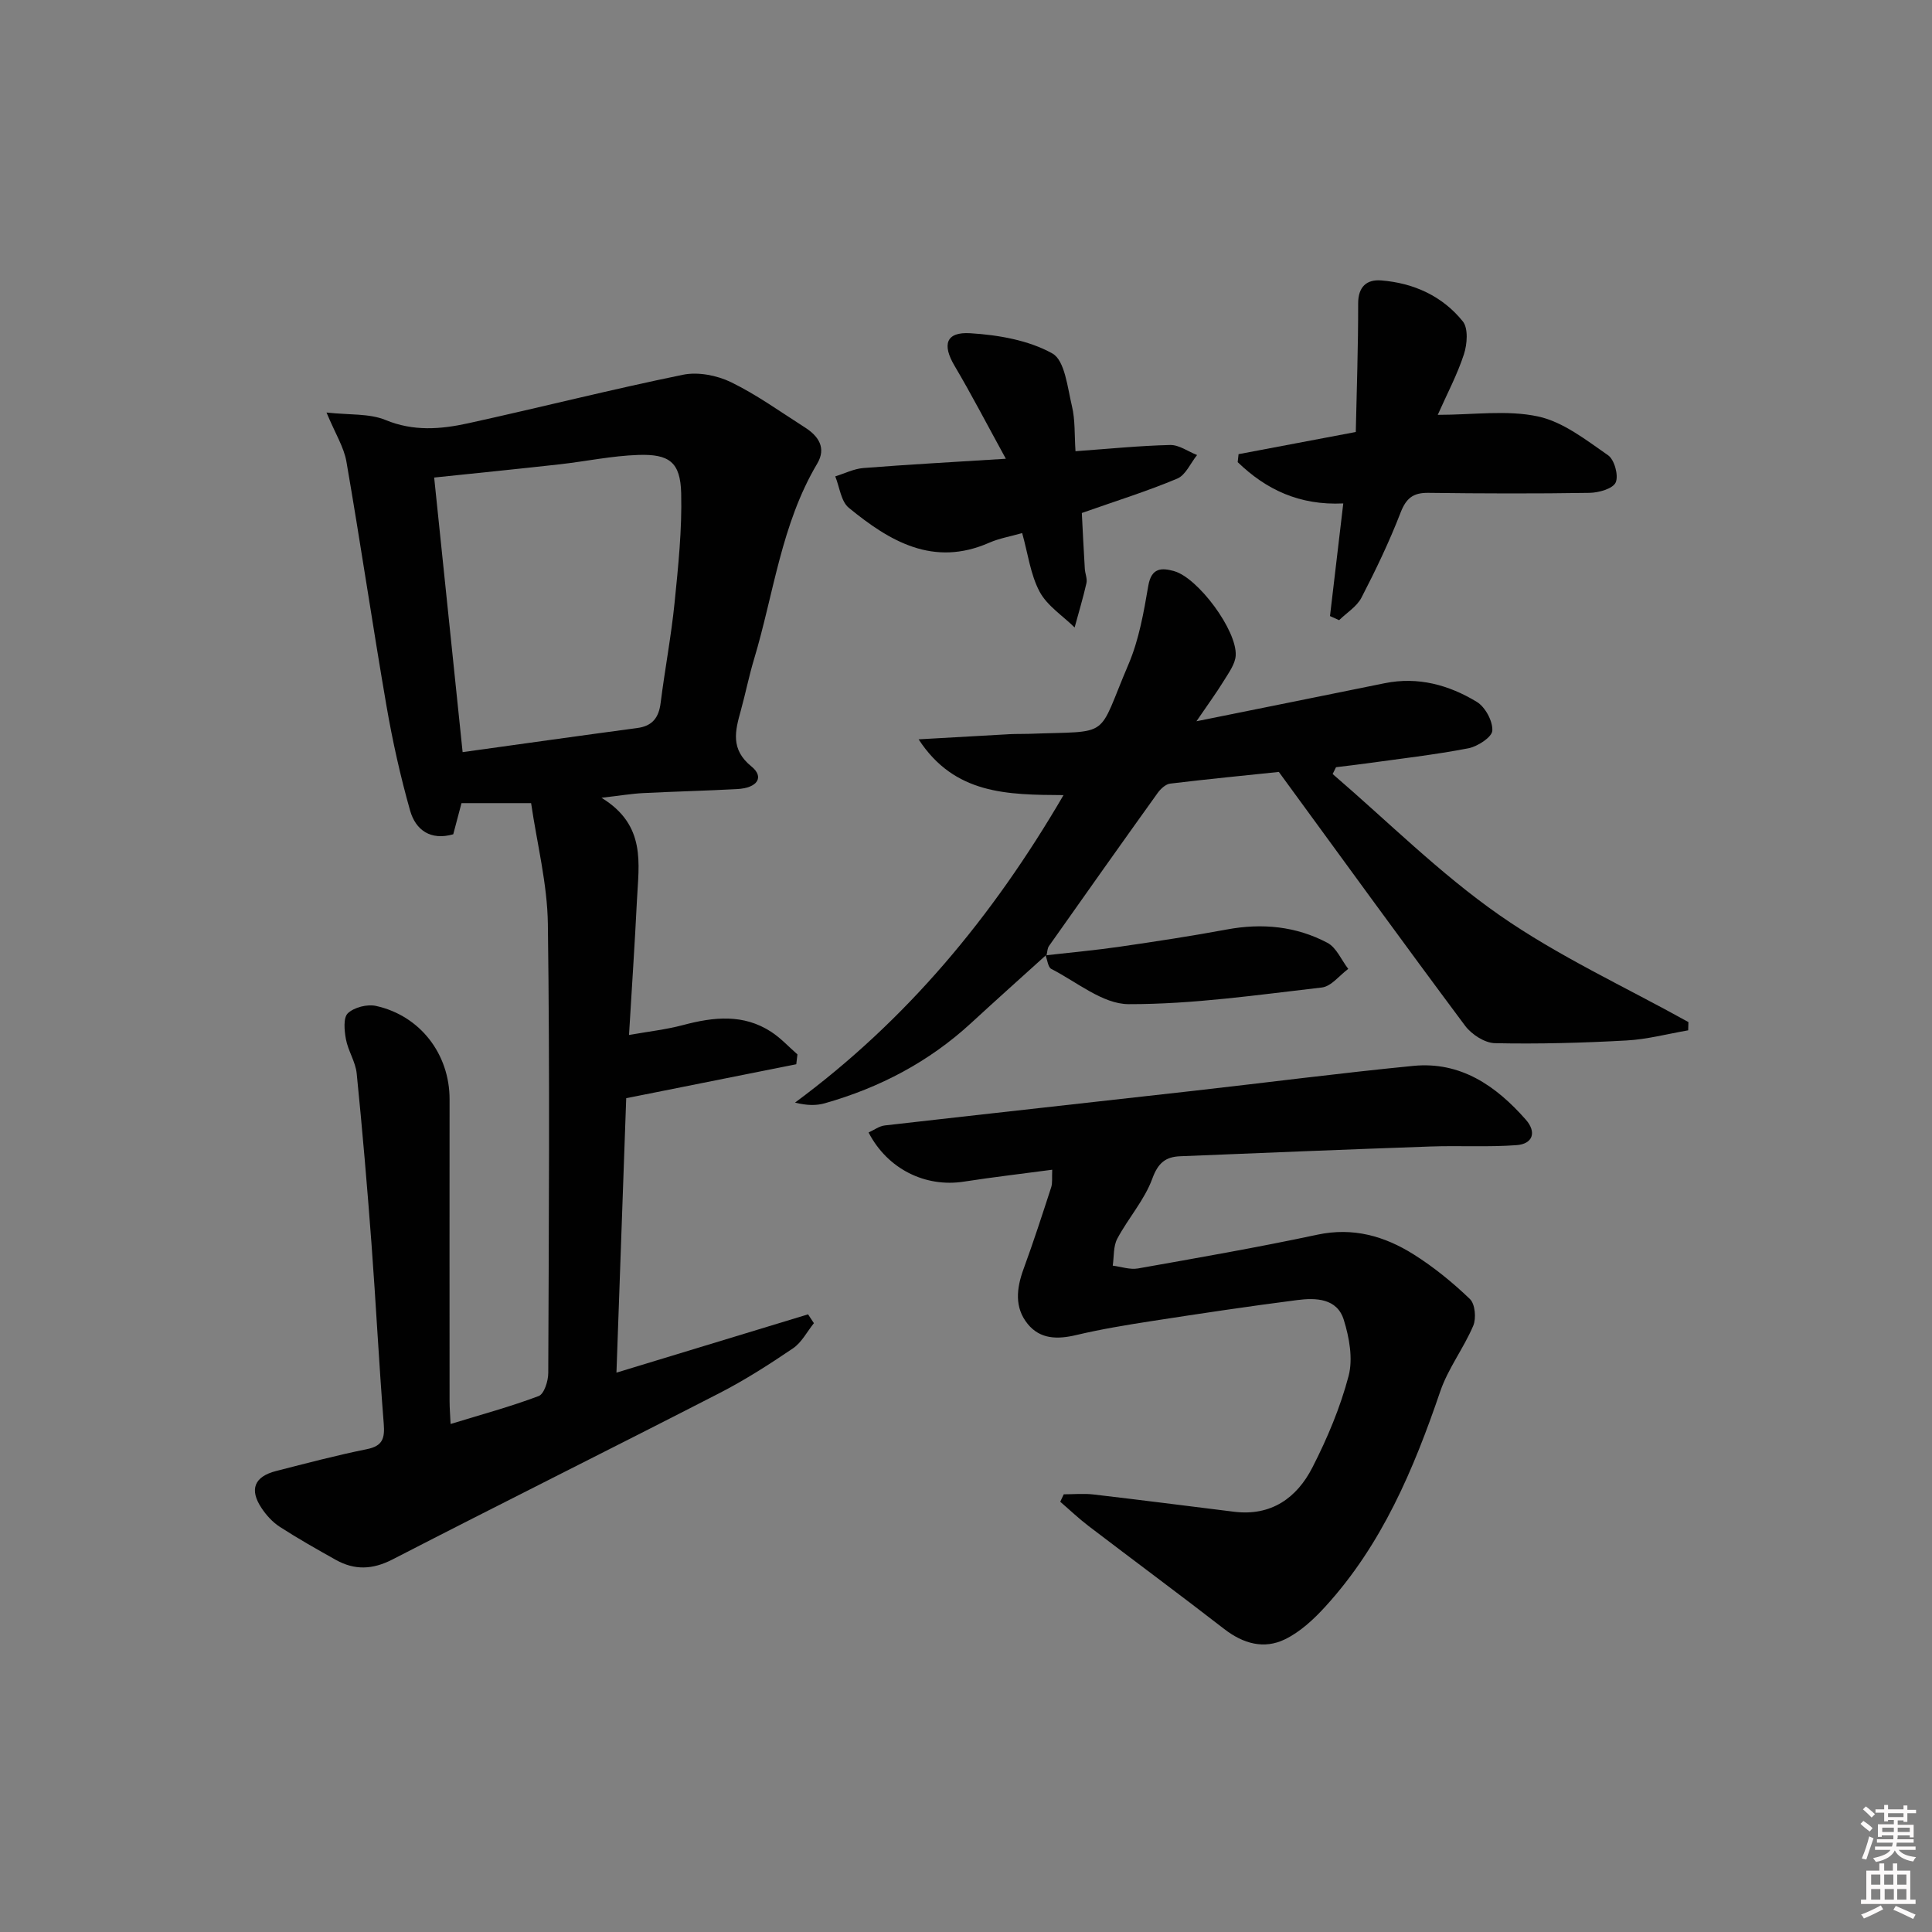
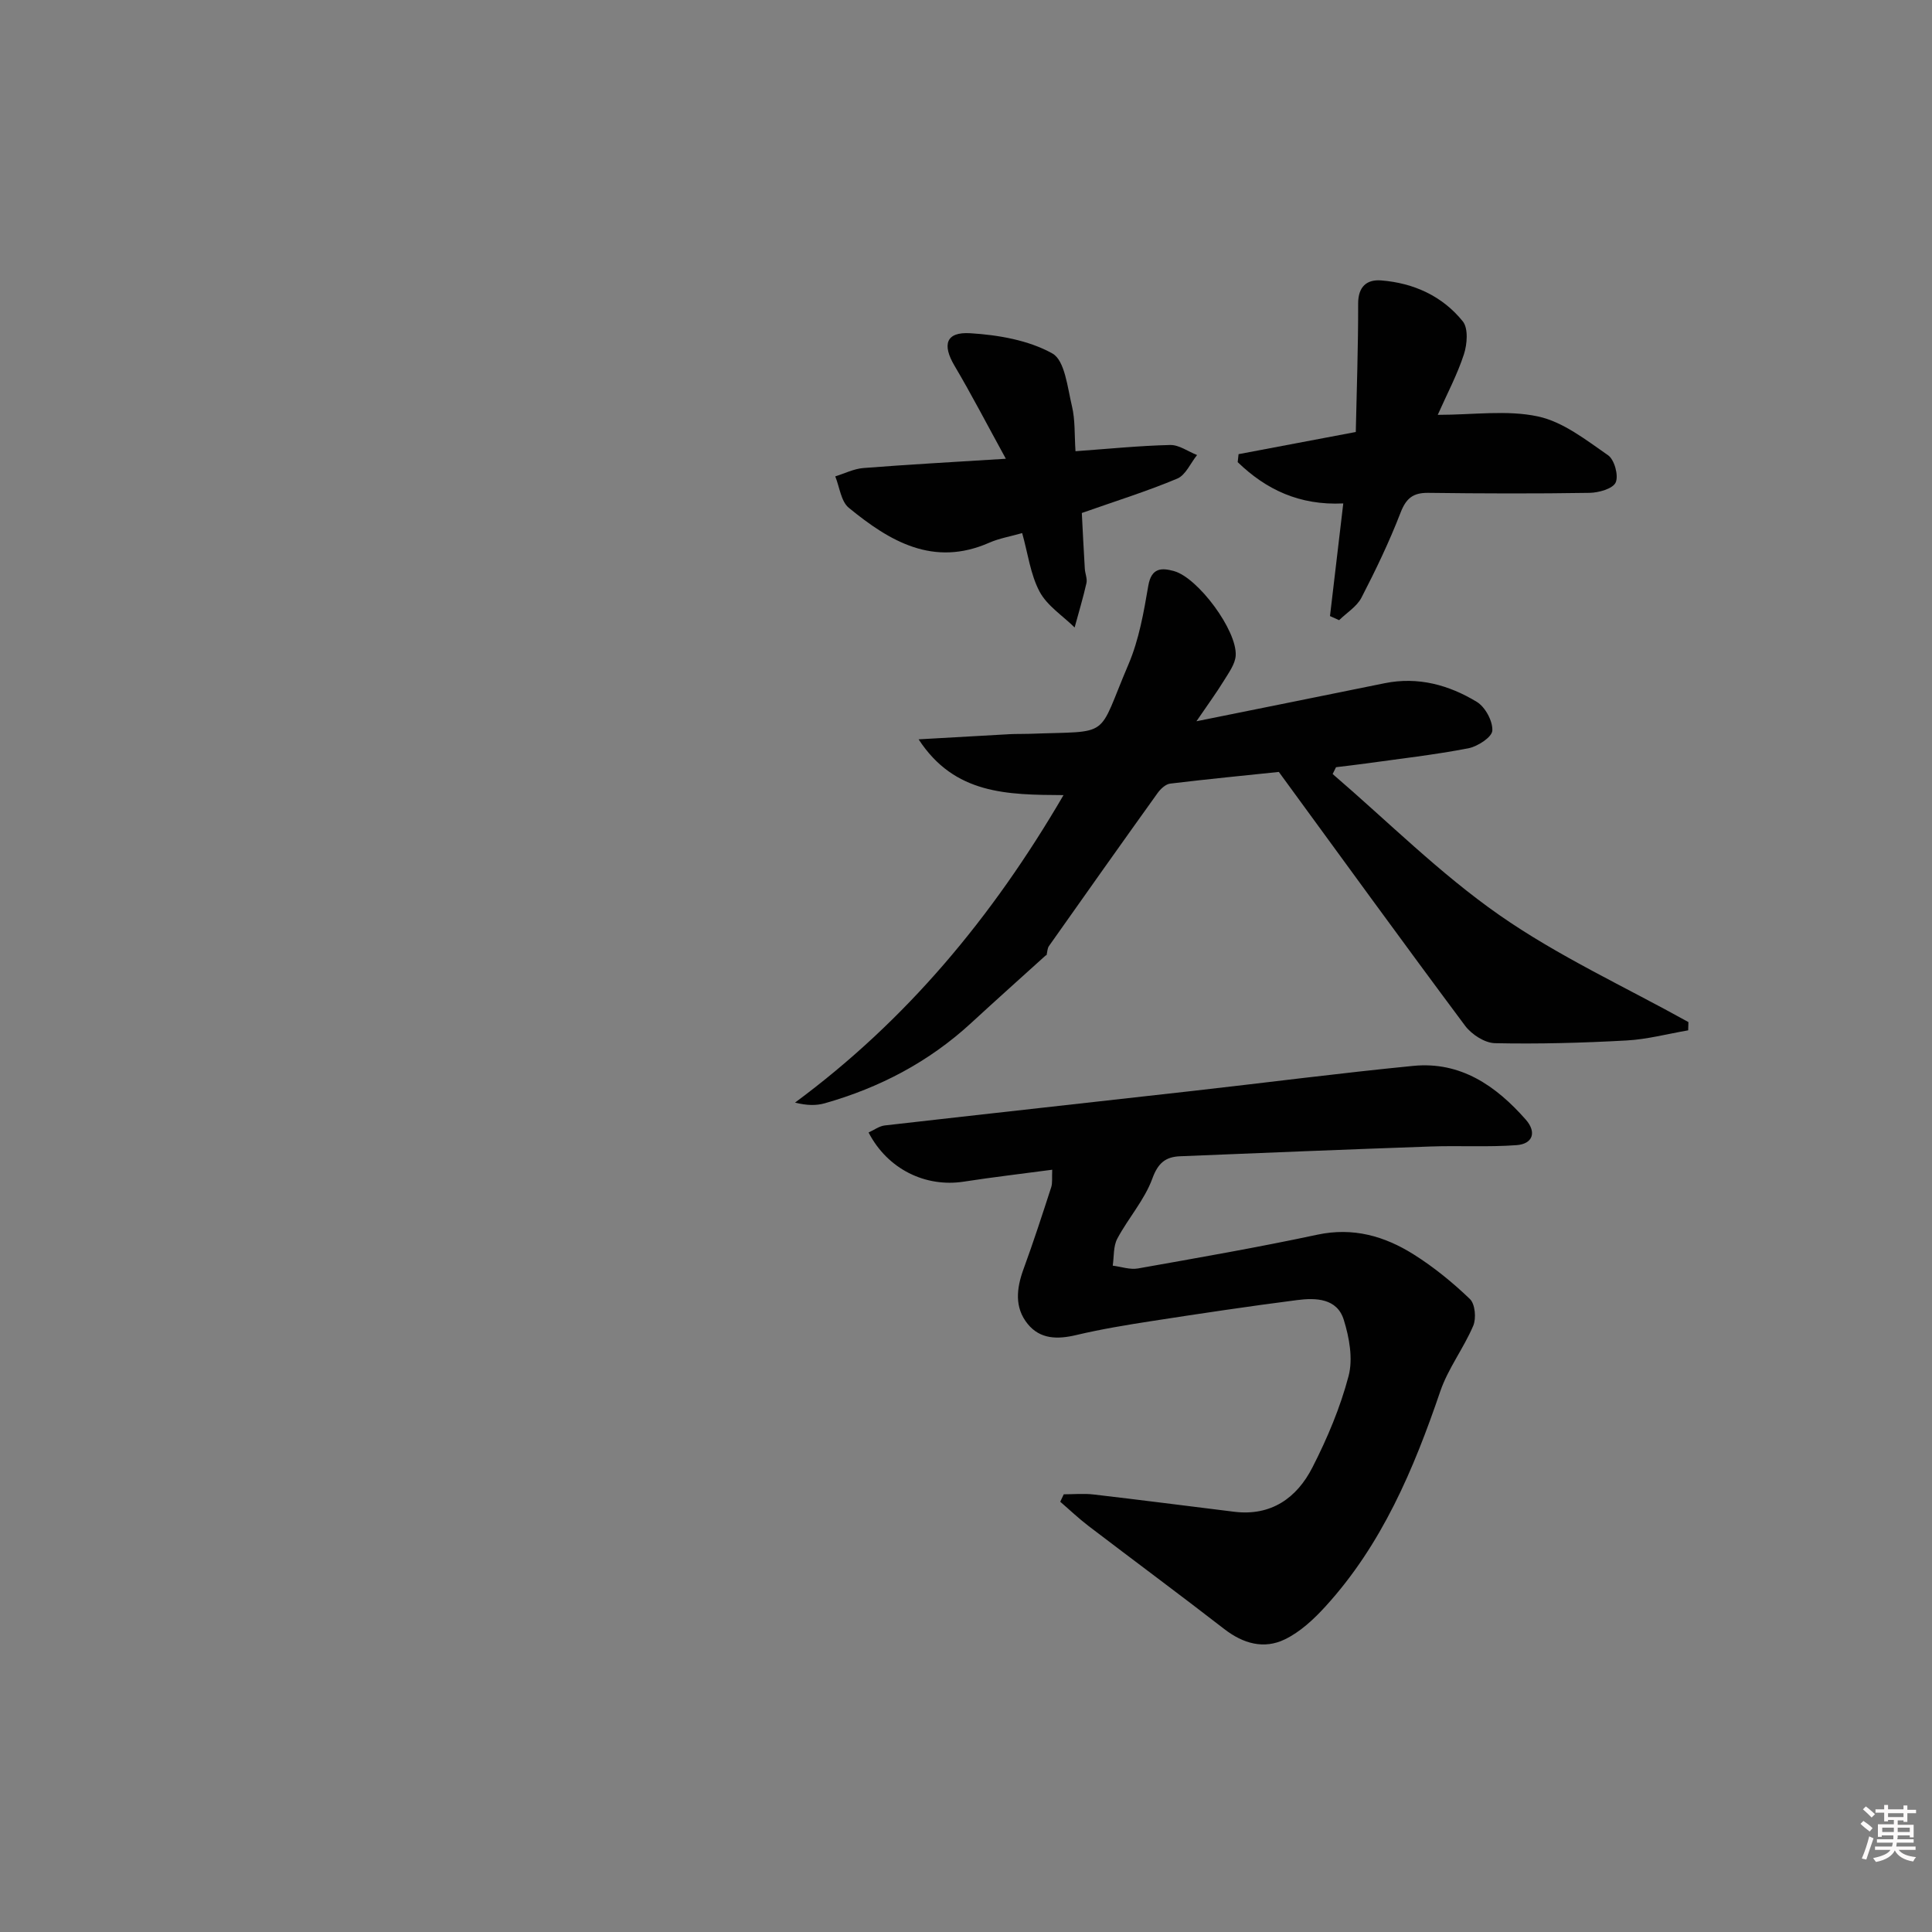
<svg xmlns="http://www.w3.org/2000/svg" enable-background="new 0 0 400 400" viewBox="0 0 400 400">
  <rect x="0" y="0" width="400" height="400" fill="#808080" stroke="none" />
  <path d="m385.2 377.6.6-.6c.6.4 1.3.9 1.9 1.5l-.6.7c-.8-.6-1.4-1.1-1.9-1.6zm.3 7.1c.6-1.4 1.1-2.9 1.5-4.5.3.1.6.3.9.4-.5 1.4-1 2.9-1.5 4.4l-.9-.2zm.2-10.1.6-.6c.7.5 1.3 1.1 1.9 1.6l-.7.7c-.6-.6-1.2-1.2-1.8-1.7zm8.4-.8h.8v.9h1.8v.7h-1.8v1.8h-.8v-.3h-1.2v.9h3.3v2.6h-.8v-.4h-2.5c0 .3 0 .6-.1.8h3.4v.7h-3.5c0 .3-.1.6-.1.8h4v.7h-3.5c.7.9 1.9 1.3 3.6 1.5-.2.2-.4.5-.6.9-1.9-.3-3.2-1.1-3.8-2.3-.5 1.1-1.8 2-3.9 2.4-.2-.3-.4-.5-.6-.8 1.9-.4 3.1-.9 3.6-1.7h-3.2v-.7h3.5c.1-.2.1-.5.2-.8h-3.3v-.7h3.4c0-.2 0-.5 0-.8h-2.4v.3h-.8v-2.6h3.3v-.9h-1.2v.3h-.8v-1.8h-1.8v-.7h1.8v-.9h.8v.9h3.2zm-4.4 5.5h2.4c0-.3 0-.6 0-.9h-2.4zm1.2-3.1h3.2v-.8h-3.2zm4.4 2.2h-2.4v.9h2.5v-.9z" fill="#fcfafa" />
-   <path d="m389.2 385.8h.9v1.5h1.8v-1.5h.9v1.5h2.7v6h1.1v.9h-11.3v-.9h1.1v-6h2.7v-1.5zm.2 8.7.5.8c-1.2.6-2.5 1.3-4 1.9-.2-.3-.3-.6-.6-.8 1.6-.6 3-1.3 4.1-1.9zm-2-4.3h1.9v-2.1h-1.9zm0 3.1h1.9v-2.2h-1.9zm2.7-3.1h1.9v-2.1h-1.9zm.1 3.1h1.9v-2.2h-1.9zm2.3 1.3c1.4.6 2.7 1.2 4.1 1.8l-.5.9c-1.5-.7-2.8-1.4-4.1-1.9zm2.2-6.5h-1.9v2.1h1.9zm-1.9 5.2h1.9v-2.2h-1.9z" fill="#fcfafa" />
  <g fill="#010101">
-     <path d="m164.86 220.34c-11.36 2.27-22.73 4.53-35.21 7.03-.65 18.31-1.33 37.31-2.02 56.82 13.6-4.14 26.64-8.11 39.67-12.07.4.61.8 1.22 1.21 1.83-1.42 1.76-2.53 3.99-4.33 5.21-4.94 3.35-10.01 6.6-15.32 9.32-22.49 11.55-45.12 22.81-67.6 34.39-4.14 2.13-7.85 2.25-11.74.08-3.92-2.19-7.83-4.41-11.6-6.84-1.48-.96-2.78-2.39-3.77-3.88-2.57-3.85-1.5-6.52 3-7.67 6.25-1.6 12.5-3.25 18.83-4.53 3.29-.67 3.7-2.28 3.47-5.27-.99-12.42-1.61-24.87-2.54-37.3-.88-11.75-1.88-23.49-3.06-35.21-.24-2.41-1.78-4.67-2.23-7.09-.33-1.78-.58-4.45.4-5.38 1.31-1.23 4.02-1.92 5.84-1.51 9.18 2.03 15.23 10.02 15.22 19.33-.02 20.83-.01 41.65 0 62.48 0 1.46.13 2.92.21 4.74 6.33-1.94 12.4-3.58 18.25-5.79 1.12-.43 1.97-3.11 1.97-4.76.12-30.99.34-61.98-.08-92.97-.11-8.33-2.25-16.64-3.47-25.02-5.48 0-9.75 0-14.41 0-.54 2.04-1.11 4.2-1.71 6.45-4.68 1.34-7.78-.86-8.93-4.9-2.02-7.13-3.64-14.41-4.9-21.72-2.9-16.83-5.38-33.73-8.29-50.55-.52-2.98-2.28-5.74-4.12-10.15 4.78.53 8.87.16 12.23 1.55 5.77 2.38 11.39 1.92 17.03.69 14.87-3.26 29.63-7.01 44.54-10.06 3.11-.64 7.03.12 9.94 1.53 5.35 2.61 10.25 6.15 15.3 9.37 2.82 1.79 4.49 4.25 2.55 7.51-7.44 12.52-8.99 26.91-13.08 40.5-1.05 3.49-1.76 7.08-2.73 10.6-1.18 4.23-2.18 8.03 2.19 11.58 2.73 2.21 1.26 4.47-2.95 4.69-6.47.35-12.96.5-19.44.83-2.41.12-4.8.53-8.65.97 9.31 5.68 7.71 13.67 7.34 21.26-.44 8.94-1.04 17.87-1.64 27.85 3.94-.7 7.63-1.11 11.18-2.05 6.31-1.68 12.49-2.37 18.27 1.41 1.98 1.29 3.62 3.09 5.42 4.66-.08.68-.16 1.36-.24 2.04zm-69.08-64.62c12.25-1.7 24.2-3.39 36.16-4.99 3.16-.42 4.46-2.17 4.84-5.22.87-6.91 2.18-13.76 2.88-20.68.76-7.56 1.56-15.17 1.37-22.74-.17-6.37-2.42-8.12-8.89-7.9-5.43.18-10.83 1.33-16.25 1.94-8.53.95-17.06 1.81-26 2.74 1.95 18.8 3.89 37.56 5.89 56.85z" />
    <path d="m220.24 309.38c2.04 0 4.11-.2 6.12.03 9.72 1.13 19.42 2.38 29.14 3.58 7.67.95 13-2.85 16.23-9.19 3.08-6.02 5.76-12.39 7.48-18.91.94-3.57.15-7.95-.99-11.62-1.39-4.5-5.81-4.6-9.68-4.1-10.05 1.29-20.06 2.79-30.07 4.34-5.25.81-10.5 1.68-15.66 2.9-3.87.92-7.45.88-10.03-2.29-2.78-3.42-2.33-7.37-.87-11.37 2.05-5.6 3.89-11.27 5.73-16.94.29-.9.13-1.95.21-3.63-6.26.84-12.28 1.53-18.26 2.46-7.97 1.25-15.83-2.57-19.76-10.17 1.13-.51 2.21-1.33 3.36-1.46 21.29-2.43 42.58-4.76 63.87-7.16 15.18-1.71 30.34-3.68 45.54-5.17 9.81-.96 17.14 4.13 23.3 11.13 2.31 2.63 1.42 5.04-1.91 5.28-5.91.44-11.88.07-17.82.28-17.28.61-34.55 1.31-51.82 2.02-3 .12-4.58 1.35-5.77 4.62-1.62 4.44-5 8.2-7.26 12.45-.84 1.58-.66 3.7-.94 5.58 1.75.22 3.57.87 5.22.58 12.4-2.2 24.82-4.36 37.14-6.99 7.41-1.58 13.91.29 19.94 4.08 4.18 2.63 8.09 5.82 11.65 9.24 1.08 1.03 1.34 4 .69 5.53-1.98 4.66-5.21 8.84-6.83 13.59-5.51 16.16-12.08 31.71-23.75 44.51-2.42 2.66-5.24 5.29-8.42 6.83-4.32 2.1-8.63.9-12.54-2.13-9.31-7.21-18.78-14.22-28.14-21.36-2.03-1.55-3.89-3.33-5.83-5 .24-.49.48-1.01.73-1.54z" />
    <path d="m216.48 197.83c-5.14 4.65-10.31 9.27-15.4 13.96-8.73 8.05-18.95 13.4-30.31 16.63-1.77.5-3.7.48-6.17-.14 23.05-17.03 40.81-38.32 55.59-63.66-11.66-.07-22.57-.13-30-11.55 6.88-.39 12.89-.74 18.92-1.07 1.33-.07 2.67-.02 4-.07 17.28-.65 13.86 1.23 20.53-14.39 2.17-5.08 3.16-10.75 4.1-16.26.65-3.77 2.76-3.76 5.36-3.03 4.93 1.39 13.02 12.24 12.74 17.45-.1 1.79-1.45 3.59-2.46 5.25-1.51 2.46-3.23 4.8-5.67 8.38 14.02-2.83 26.5-5.34 38.98-7.88 6.91-1.4 13.28.36 19.06 3.86 1.75 1.06 3.33 3.98 3.22 5.96-.07 1.35-3.05 3.29-4.98 3.66-7 1.35-14.11 2.15-21.18 3.14-2.06.29-4.13.51-6.2.77-.23.47-.47.94-.7 1.41 11.44 9.83 22.21 20.62 34.52 29.21 12.24 8.54 26.03 14.86 39.14 22.15-.02.57-.03 1.14-.05 1.71-4.26.73-8.5 1.87-12.78 2.1-9.07.5-18.17.75-27.24.56-2.11-.05-4.82-1.81-6.16-3.6-12.82-17.19-25.41-34.56-38.57-52.56-6.77.71-14.64 1.47-22.5 2.42-.93.11-1.97 1.08-2.58 1.92-7.55 10.53-15.04 21.11-22.51 31.7-.35.5-.34 1.26-.5 1.89-.01.02-.2.08-.2.08z" />
    <path d="m275.36 127.55c.9-7.63 1.8-15.26 2.75-23.32-9.1.44-16.02-2.9-21.86-8.55.06-.55.12-1.1.18-1.65 7.7-1.46 15.4-2.91 24.27-4.59.19-8.81.51-17.69.49-26.57-.01-3.56 1.82-5.05 4.78-4.81 6.7.53 12.67 3.23 16.89 8.48 1.16 1.45.91 4.72.23 6.81-1.37 4.21-3.48 8.17-5.42 12.54 7.39 0 14.33-1.05 20.75.33 5.2 1.11 9.96 4.88 14.52 8.04 1.31.91 2.21 4.21 1.57 5.63-.59 1.3-3.51 2.12-5.41 2.15-11.13.18-22.26.14-33.39 0-3.13-.04-4.58 1.1-5.74 4.1-2.32 6.01-5.13 11.86-8.09 17.59-.96 1.86-3.06 3.13-4.63 4.67-.64-.29-1.26-.57-1.89-.85z" />
    <path d="m208.25 94.98c-3.93-7.16-7.11-13.31-10.63-19.26-2.57-4.35-1.81-7.04 3.26-6.73 5.8.36 12.05 1.43 17 4.19 2.6 1.45 3.13 7.07 4.06 10.93.68 2.84.5 5.88.73 9.31 6.82-.49 13.21-1.14 19.6-1.29 1.84-.04 3.71 1.35 5.57 2.08-1.35 1.67-2.36 4.15-4.1 4.88-6.24 2.62-12.73 4.64-19.76 7.12.19 3.71.38 7.64.62 11.56.06.99.54 2.04.34 2.95-.7 3.09-1.62 6.13-2.45 9.19-2.48-2.44-5.68-4.48-7.25-7.41-1.9-3.56-2.41-7.85-3.61-12.13-2.45.7-4.74 1.08-6.81 1.99-11.59 5.1-20.63-.3-29.09-7.23-1.62-1.33-1.9-4.29-2.8-6.5 1.94-.6 3.86-1.58 5.84-1.73 9.25-.73 18.53-1.23 29.48-1.92z" />
-     <path d="m216.48 197.83s.2-.06.2-.06c5.09-.58 10.19-1.04 15.26-1.78 7.37-1.07 14.74-2.19 22.06-3.55 7.3-1.36 14.33-.68 20.83 2.76 1.87.99 2.89 3.56 4.31 5.4-1.81 1.33-3.51 3.62-5.46 3.85-13.31 1.53-26.67 3.48-40.01 3.45-5.35-.01-10.73-4.6-16-7.29-.69-.34-.81-1.82-1.19-2.78z" />
  </g>
</svg>